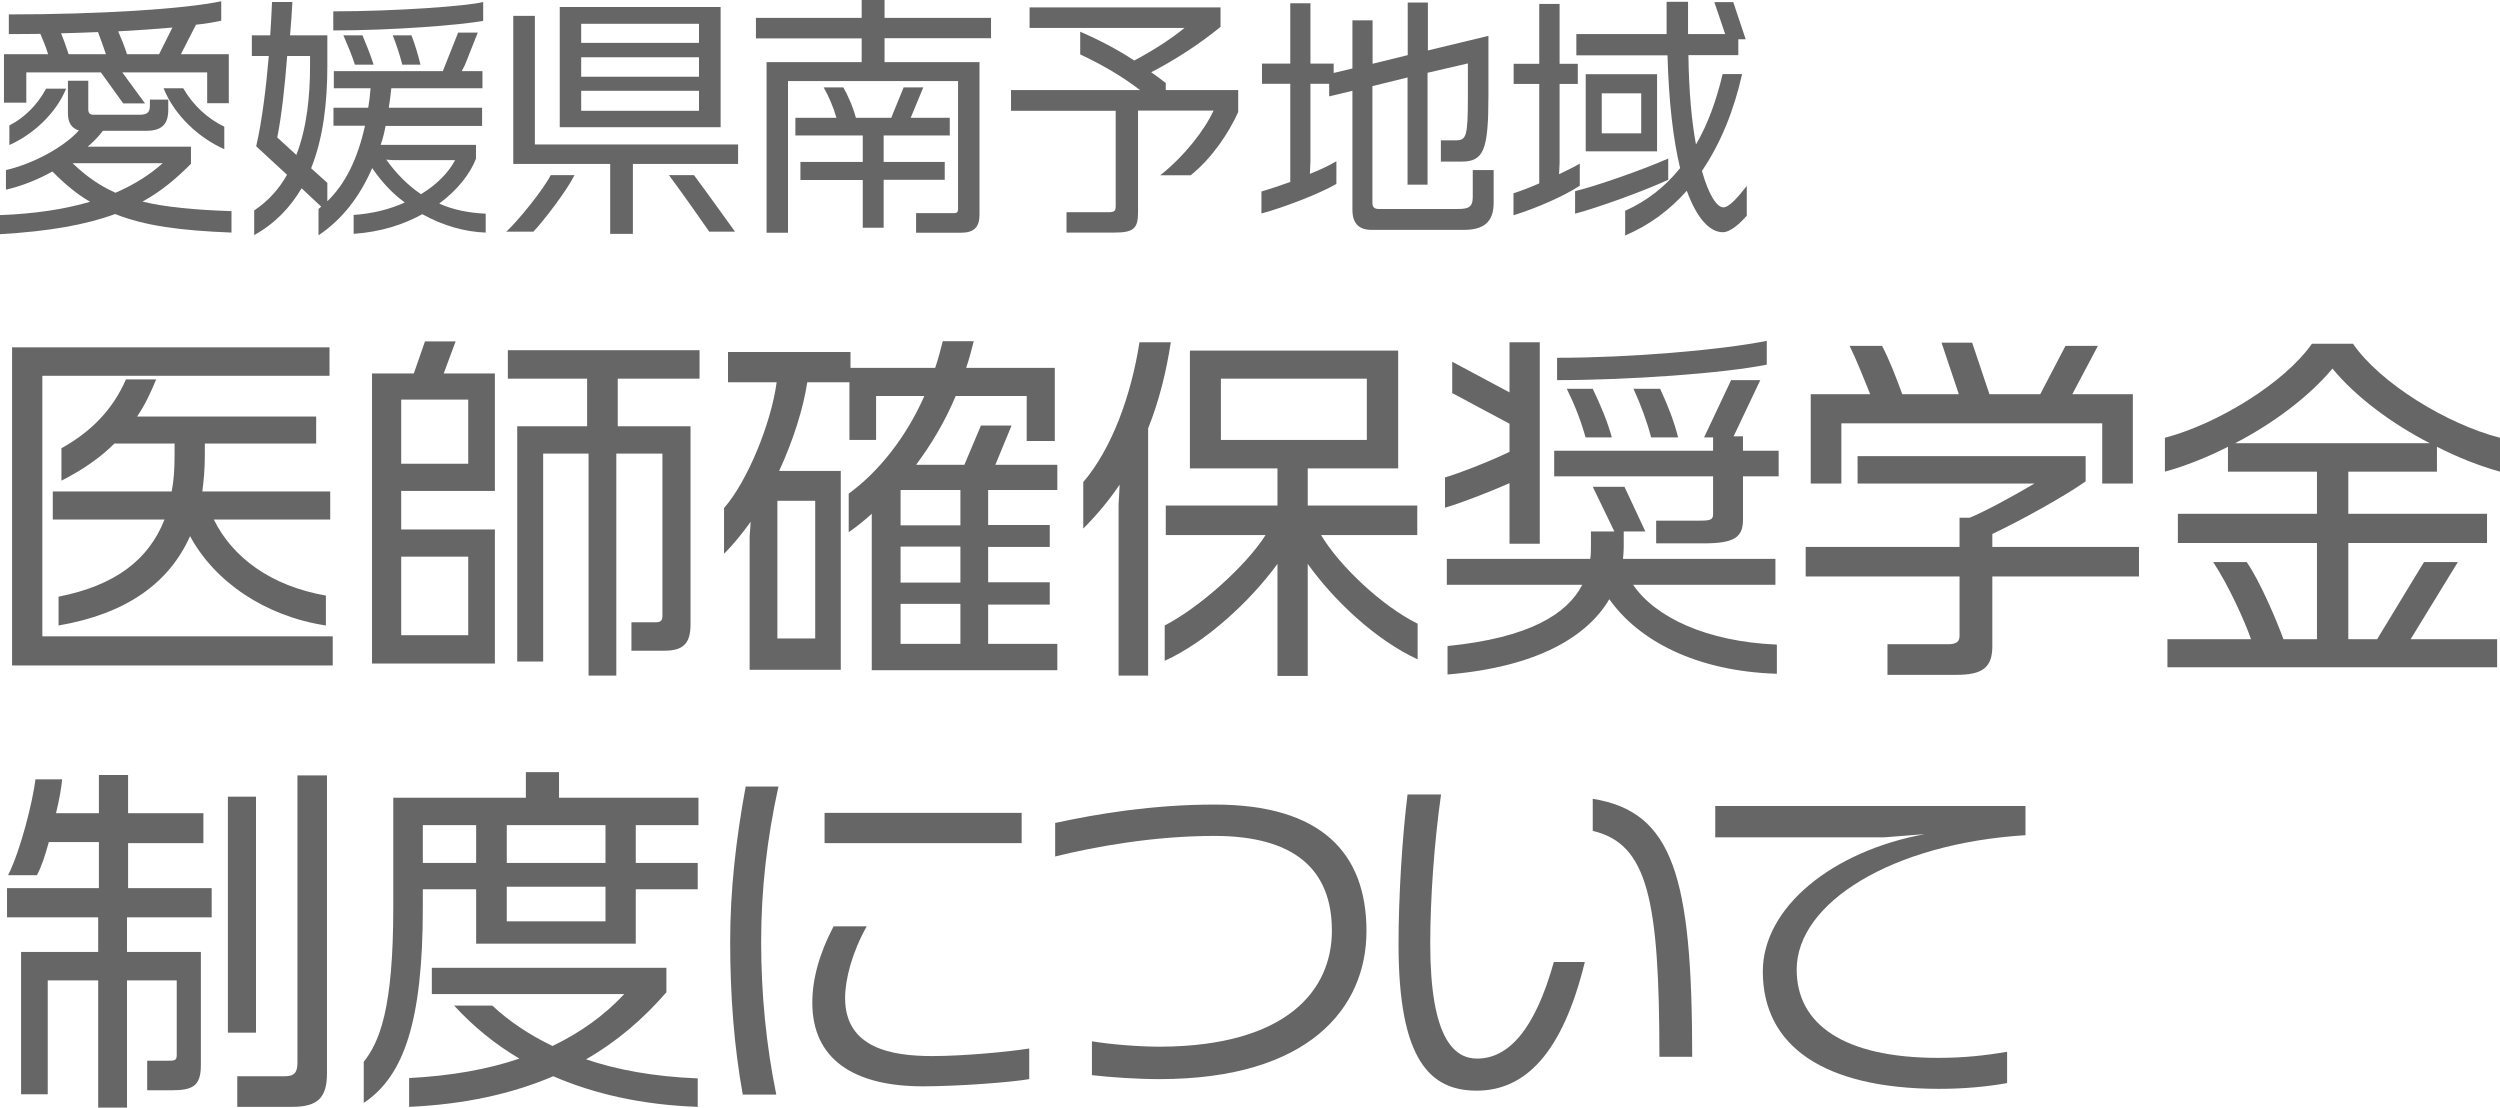
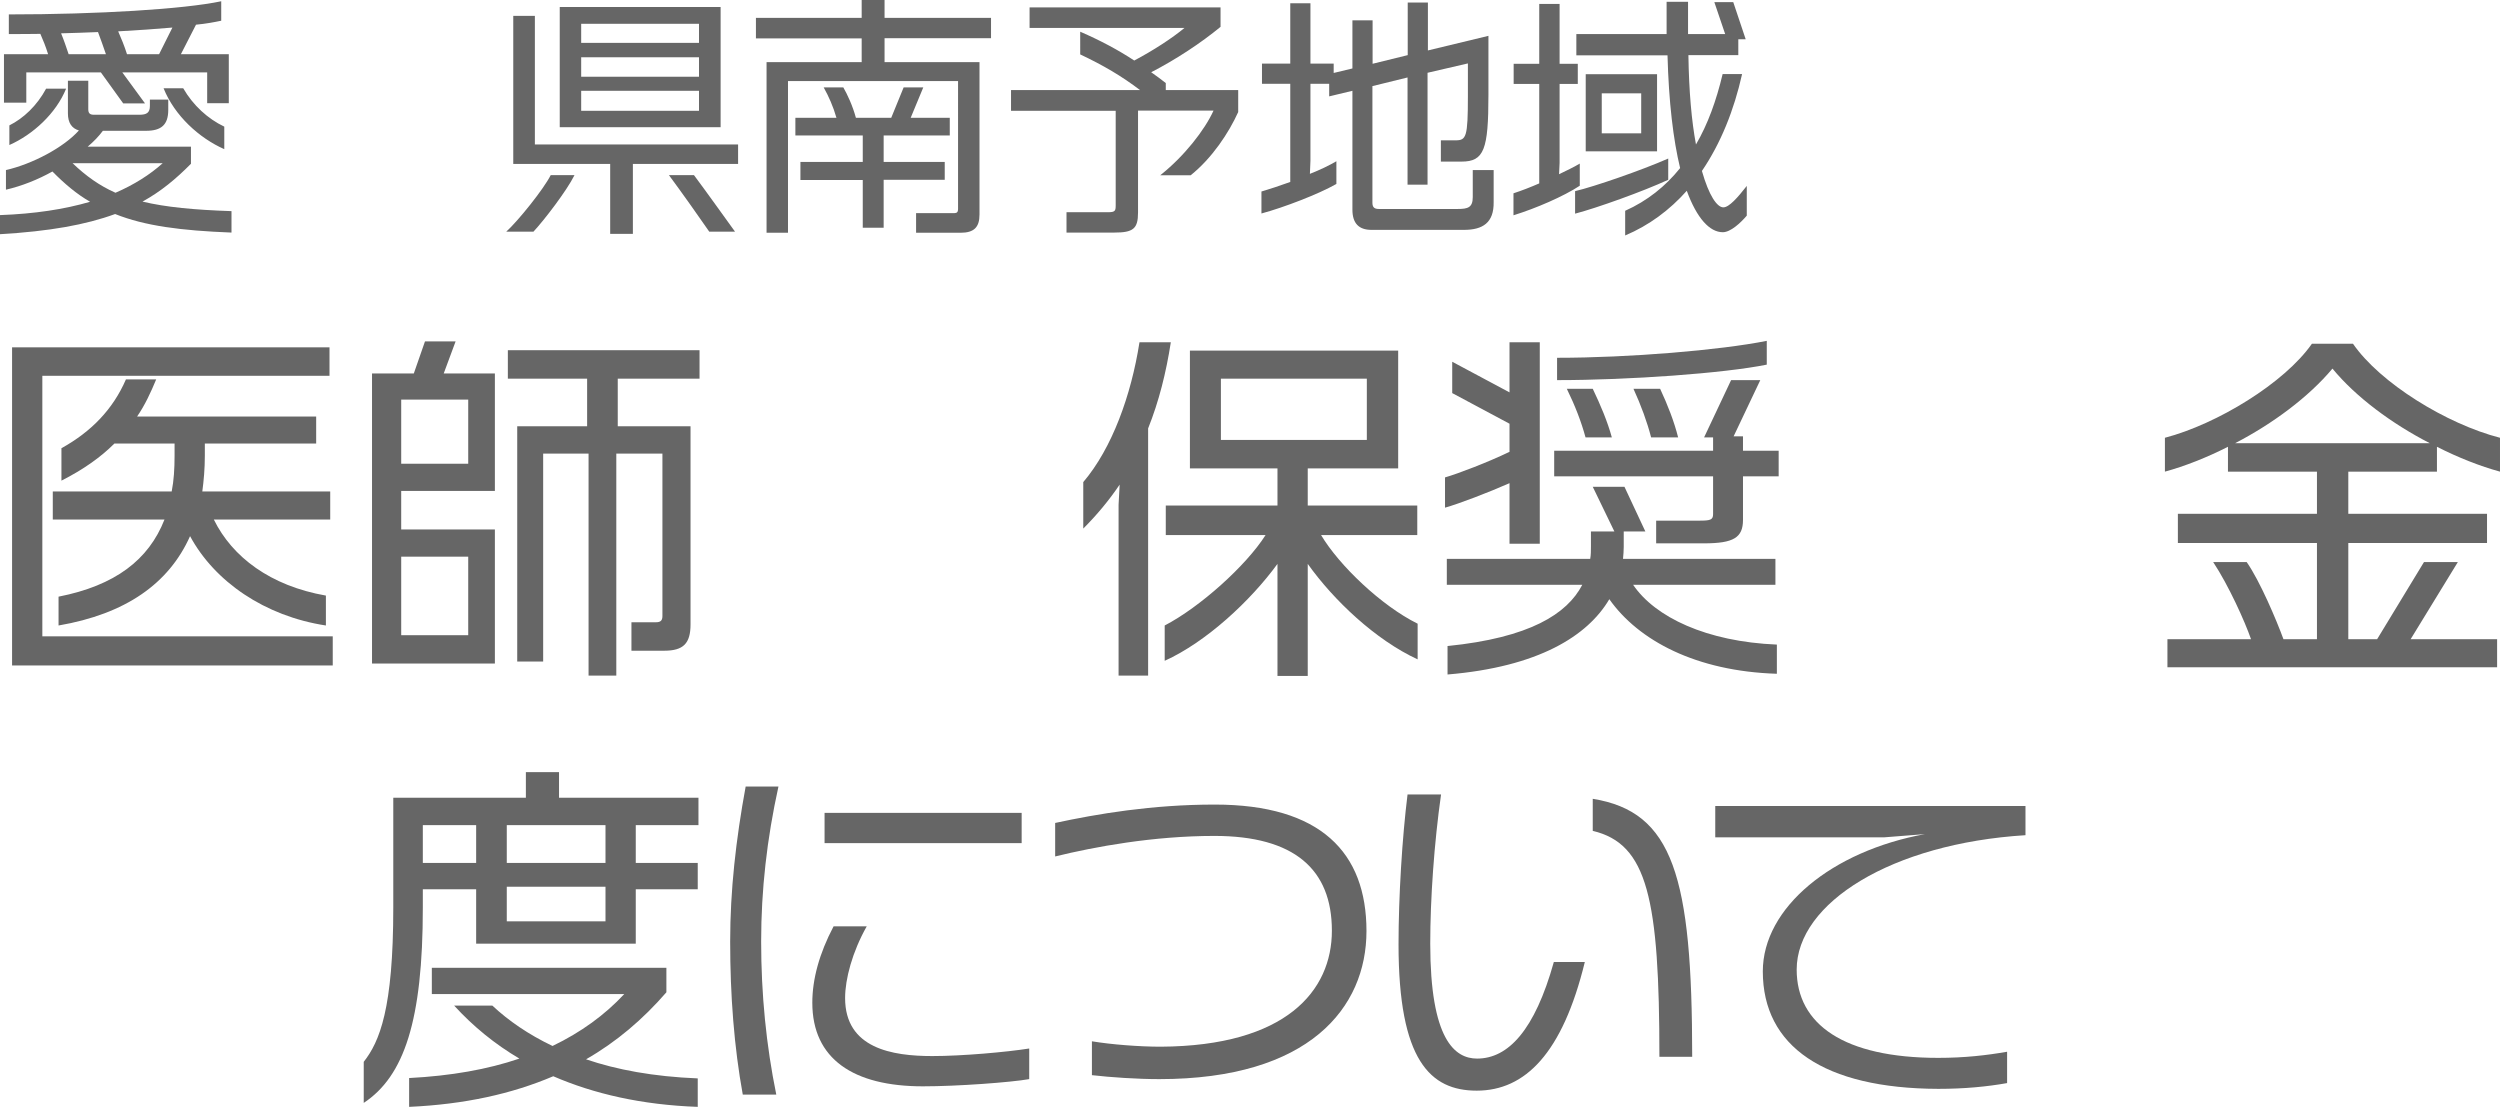
<svg xmlns="http://www.w3.org/2000/svg" version="1.1" id="レイヤー_1" x="0px" y="0px" viewBox="0 0 138.77 61.48" style="enable-background:new 0 0 138.77 61.48;" xml:space="preserve">
  <style type="text/css">
	.st0{fill:#666666;}
</style>
  <g>
    <path class="st0" d="M6.39,11.88C4.76,12.48,2.73,12.84,0,13v-1.06c1.91-0.07,3.57-0.32,5-0.74c-0.73-0.42-1.4-0.98-2.09-1.68   c-0.81,0.45-1.68,0.8-2.58,1.01V9.44c1.48-0.34,3.21-1.26,4.05-2.2C3.99,7.13,3.77,6.82,3.77,6.3V4.48H4.9v1.58   c0,0.22,0.08,0.31,0.32,0.31h2.51c0.41,0,0.59-0.11,0.59-0.49V5.53h1.02v0.57c0,0.83-0.39,1.16-1.23,1.16h-2.4   C5.49,7.56,5.2,7.86,4.87,8.14h5.73v0.95c-0.83,0.84-1.67,1.54-2.69,2.1c1.29,0.31,2.87,0.46,4.94,0.53v1.19   C10.04,12.8,8.04,12.54,6.39,11.88z M11.5,5.73V4.02H6.79l1.26,1.72H6.84L5.6,4.02H1.46V5.7H0.22V3.01h2.45   C2.54,2.59,2.4,2.24,2.24,1.88C1.67,1.89,1.06,1.89,0.49,1.89V0.8c4.92,0,9.71-0.29,11.79-0.73v1.08c-0.38,0.08-0.85,0.17-1.4,0.22   l-0.84,1.64h2.66v2.72H11.5z M0.52,8.05V6.96C1.3,6.57,2.05,5.87,2.56,4.92h1.11C3.11,6.3,1.83,7.47,0.52,8.05z M5.44,1.78   C4.76,1.81,4.08,1.83,3.39,1.85c0.15,0.36,0.28,0.74,0.42,1.16h2.07C5.73,2.56,5.59,2.19,5.44,1.78z M4.03,9.06   c0.74,0.71,1.5,1.25,2.38,1.64c1.04-0.45,1.92-1.01,2.62-1.64H4.03z M6.56,1.74c0.18,0.41,0.34,0.8,0.49,1.27h1.78l0.74-1.48   C8.67,1.61,7.65,1.68,6.56,1.74z M9.08,4.9h1.09c0.55,0.95,1.36,1.69,2.28,2.13v1.25C11.05,7.66,9.69,6.42,9.08,4.9z" />
-     <path class="st0" d="M23.44,11.89c-1.06,0.59-2.34,0.99-3.81,1.09v-1.05c1.05-0.07,2-0.31,2.84-0.69c-0.69-0.5-1.29-1.15-1.81-1.91   c-0.67,1.54-1.64,2.84-2.98,3.73V11.6l0.15-0.13l-1.09-1.02c-0.62,1.05-1.46,1.95-2.63,2.6v-1.37c0.78-0.52,1.39-1.2,1.82-1.98   l-1.71-1.58c0.32-1.37,0.55-3.25,0.7-5.01h-0.94V1.96h1.02c0.04-0.66,0.08-1.29,0.1-1.85h1.13c-0.03,0.57-0.07,1.2-0.13,1.85h2.07   v1.69c0,2.02-0.22,3.99-0.9,5.69l0.9,0.81v1.02c0.99-0.95,1.68-2.34,2.09-4.19h-1.75V5.98h1.93c0.06-0.34,0.1-0.7,0.13-1.08h-2.04   V3.95h6.05l0.85-2.14h1.09L25.81,3.6l-0.18,0.35h1.15V4.9h-5.06c-0.04,0.38-0.08,0.74-0.14,1.08h5.18v1.01H21.4   c-0.06,0.36-0.15,0.7-0.27,1.05h5.29v0.77c-0.32,0.84-1.04,1.75-2.04,2.49c0.78,0.35,1.65,0.52,2.58,0.56v1.05   C25.79,12.87,24.58,12.52,23.44,11.89z M17.21,3.11h-1.27c-0.13,1.71-0.32,3.38-0.55,4.52l1.06,0.97c0.59-1.53,0.76-3.29,0.76-4.93   V3.11z M18.5,1.69V0.63c3.39,0,7.47-0.29,8.32-0.52v1.05C25.54,1.39,21.82,1.69,18.5,1.69z M19.7,3.59   c-0.2-0.63-0.45-1.18-0.64-1.63h1.06c0.18,0.43,0.45,1.09,0.62,1.63H19.7z M21.82,8.89l-0.38-0.03c0.57,0.8,1.22,1.44,1.93,1.92   c0.87-0.53,1.53-1.2,1.89-1.89H21.82z M22.33,3.59C22.18,3.01,22,2.47,21.8,1.96h1.04c0.2,0.52,0.36,1.06,0.5,1.63H22.33z" />
    <path class="st0" d="M29.61,12.86H28.1c0.66-0.6,2.07-2.35,2.47-3.14h1.32C31.46,10.59,30.19,12.24,29.61,12.86z M35.13,9.1v3.88   h-1.26V9.1h-5.38V0.88h1.2v7.14h11.28V9.1H35.13z M31.07,7.06V0.39H40v6.67H31.07z M38.8,1.32h-6.54v1.06h6.54V1.32z M38.8,3.18   h-6.54v1.08h6.54V3.18z M38.8,5.04h-6.54v1.11h6.54V5.04z M39.37,12.86c-0.46-0.67-1.57-2.24-2.24-3.14h1.39   c0.71,0.95,1.75,2.41,2.28,3.14H39.37z" />
    <path class="st0" d="M49.1,2.13v1.32h5.27v8.46c0,0.71-0.31,1.01-1.05,1.01h-2.47v-1.09h2.13c0.14,0,0.2-0.07,0.2-0.22V4.5h-9.44   v8.42h-1.19V3.45h5.28V2.13h-5.87V0.99h5.87V0h1.27v0.99h5.91v1.13H49.1z M49.05,7.52v1.47h3.39v0.99h-3.39v2.66h-1.16V9.99h-3.46   V8.99h3.46V7.52h-3.74V6.54h2.28c-0.18-0.63-0.43-1.19-0.71-1.69h1.09c0.22,0.38,0.52,1.02,0.7,1.69h1.96l0.69-1.69h1.09l-0.7,1.69   h2.17v0.98H49.05z" />
    <path class="st0" d="M66.09,9.73H64.4c1.33-1.05,2.47-2.51,2.96-3.59h-4.19v5.66c0,0.9-0.27,1.11-1.32,1.11h-2.65v-1.13h2.31   c0.39,0,0.42-0.08,0.42-0.38V6.15h-5.81V5h7.16c-1.01-0.77-2.03-1.37-3.32-1.98V1.76c1.13,0.49,2.12,1.02,3,1.6   c1.04-0.55,2.09-1.23,2.79-1.81h-8.6V0.41h10.6v1.08c-1.09,0.9-2.49,1.82-3.85,2.52c0.28,0.2,0.55,0.39,0.81,0.6V5h4.02v1.22   C68.21,7.37,67.28,8.78,66.09,9.73z" />
    <path class="st0" d="M81.26,12.76h-5.13c-0.7,0-1.06-0.36-1.06-1.12v-6.6l-1.29,0.31v-0.7h-1.04v4.27l-0.03,0.73   c0.56-0.22,1.06-0.46,1.47-0.7v1.26c-0.98,0.56-2.9,1.3-4.16,1.64v-1.22c0.45-0.13,1.01-0.32,1.6-0.53V4.65h-1.57V3.53h1.57V0.18   h1.12v3.35h1.29v0.52l1.04-0.25V1.13h1.12v2.41l1.95-0.48V0.14h1.12V2.8l3.36-0.81v3.28c0,3.03-0.24,3.7-1.49,3.7h-1.15V7.79h0.81   c0.6,0,0.69-0.17,0.69-2.47V3.52l-2.24,0.52v6.21h-1.11V4.3l-1.95,0.48v6.47c0,0.25,0.1,0.35,0.36,0.35h4.37   c0.57,0,0.84-0.08,0.84-0.66v-1.5h1.16v1.77C82.93,12.37,82.3,12.76,81.26,12.76z" />
    <path class="st0" d="M84.01,11.95v-1.22c0.46-0.15,0.95-0.34,1.43-0.55V4.66h-1.42V3.54h1.42V0.22h1.13v3.32h1.01v1.12h-1.01v4.38   l-0.03,0.63c0.41-0.2,0.8-0.38,1.15-0.59v1.23C86.79,10.9,85.27,11.56,84.01,11.95z M87.43,11.86v-1.25   c1.06-0.25,3.67-1.15,5.17-1.81v1.18C91.19,10.63,88.65,11.54,87.43,11.86z M95.63,12.89c-0.73,0-1.44-0.77-2-2.3   c-0.94,1.06-2.09,1.92-3.42,2.48V11.7c1.23-0.55,2.24-1.36,3.05-2.37c-0.38-1.57-0.63-3.66-0.7-6.26H87.5V1.89h5.01V0.1h1.19v1.79   h2.06l-0.6-1.77h1.05l0.69,2.06h-0.41v0.88h-2.77c0.03,2.03,0.18,3.68,0.42,4.96c0.66-1.13,1.13-2.44,1.48-3.91h1.08   c-0.45,2.02-1.19,3.85-2.23,5.38c0.39,1.37,0.84,2.02,1.19,2.02c0.32,0,0.8-0.55,1.3-1.19v1.65   C96.62,12.37,96.06,12.89,95.63,12.89z M88.02,8.4V4.12h3.96V8.4H88.02z M91.1,5.18h-2.19V7.4h2.19V5.18z" />
    <path class="st0" d="M0.67,36.94V19.28h17.62v1.58H2.35v14.46h16.12v1.62H0.67z M11.87,28.84c1.02,2.08,3.14,3.68,6.22,4.22v1.66   c-3.4-0.52-6.18-2.44-7.54-4.96c-1.18,2.64-3.58,4.32-7.3,4.96v-1.6c3.14-0.62,5-2.04,5.88-4.28h-6.2v-1.56h6.6   c0.12-0.6,0.16-1.26,0.16-1.98v-0.68H6.35c-0.76,0.76-1.72,1.44-2.94,2.06v-1.8c1.66-0.92,2.86-2.16,3.58-3.82h1.68   c-0.3,0.72-0.62,1.42-1.06,2.06h9.94v1.5h-6.18v0.68c0,0.72-0.06,1.38-0.14,1.98h7.1v1.56H11.87z" />
    <path class="st0" d="M20.65,36.83v-16.1h2.32l0.62-1.78h1.7l-0.66,1.78h2.84v6.52h-5.2v2.14h5.2v7.44H20.65z M25.99,22.18h-3.72   v3.56h3.72V22.18z M25.99,30.9h-3.72v4.36h3.72V30.9z M34.29,21.02v2.64h4.04v11c0,1.06-0.4,1.46-1.46,1.46h-1.82v-1.58h1.36   c0.24,0,0.36-0.08,0.36-0.34v-9.02h-2.56V37.5h-1.54V25.18h-2.52v11.54h-1.44V23.66h3.88v-2.64h-4.4v-1.58h10.64v1.58H34.29z" />
-     <path class="st0" d="M48.39,37.2v-8.68c-0.4,0.36-0.84,0.72-1.28,1.02V27.4c1.7-1.24,3.2-3.16,4.2-5.42h-2.68v2.44h-1.48v-3.2   h-2.34c-0.22,1.44-0.76,3.18-1.56,4.92h3.42v11.04h-5.06v-7.4l0.06-0.82c-0.46,0.64-0.96,1.26-1.48,1.78V28.2   c1.3-1.48,2.62-4.72,2.92-6.98h-2.7v-1.68h6.8v0.88h4.7c0.16-0.48,0.3-0.98,0.42-1.48h1.72c-0.12,0.5-0.26,1-0.42,1.48h4.92v4.06   h-1.56v-2.5h-3.94c-0.58,1.38-1.32,2.64-2.2,3.82h2.68l0.92-2.18h1.7l-0.9,2.18h3.44v1.4h-3.84v1.94h3.42v1.22h-3.42v1.96h3.42   v1.24h-3.42v2.18h3.84v1.46H48.39z M45.25,27.8h-2.1v7.64h2.1V27.8z M53.31,27.2h-3.32v1.96h3.32V27.2z M53.31,30.34h-3.32v2h3.32   V30.34z M53.31,33.52h-3.32v2.22h3.32V33.52z" />
    <path class="st0" d="M63.73,23.78V37.5h-1.64v-9.48l0.06-1.12c-0.58,0.86-1.26,1.68-2.02,2.44v-2.58c1.6-1.88,2.66-4.82,3.12-7.76   h1.74C64.73,20.68,64.33,22.28,63.73,23.78z M72.59,31.3v6.22h-1.68V31.3c-1.5,2.06-3.96,4.34-6.26,5.38v-1.96   c1.96-1.02,4.52-3.32,5.6-5.02h-5.54v-1.64h6.2V26h-4.86v-6.54h11.56V26h-5.02v2.06h6.08v1.64h-5.34c1,1.68,3.34,3.92,5.36,4.92   v1.98C76.35,35.52,74.03,33.32,72.59,31.3z M75.87,21.02h-8.1v3.4h8.1V21.02z" />
    <path class="st0" d="M83.79,30.18v-3.36c-1.18,0.52-2.8,1.14-3.58,1.36V26.5c0.7-0.2,2.38-0.84,3.58-1.42v-1.56l-3.18-1.7v-1.74   l3.18,1.7V19h1.68v11.18H83.79z M89.33,33.26c-1.2,2.04-3.94,3.76-8.98,4.18v-1.58c4.56-0.46,6.64-1.78,7.48-3.4h-7.52v-1.44h7.96   c0.04-0.22,0.04-0.46,0.04-0.7V29.5h1.3l-1.2-2.48h1.76l1.16,2.48h-1.2v0.86c0,0.22-0.02,0.44-0.04,0.66h8.46v1.44h-7.9   c1.22,1.8,4.08,3.16,7.98,3.32v1.62C94.15,37.26,90.95,35.56,89.33,33.26z M96.75,26.44v2.42c0,0.98-0.52,1.3-2.16,1.3h-2.66V28.9   h2.4c0.6,0,0.76-0.04,0.76-0.36v-2.1h-8.82v-1.42h8.82v-0.74h-0.5l1.5-3.18h1.62l-1.48,3.12h0.52v0.8h1.98v1.42H96.75z M86.43,21.1   v-1.24c4,0,9.04-0.42,11.64-0.94v1.32C95.71,20.72,90.43,21.1,86.43,21.1z M88.01,24.28c-0.24-0.88-0.58-1.76-1.04-2.7h1.44   c0.44,0.92,0.82,1.82,1.06,2.7H88.01z M91.65,24.28c-0.22-0.86-0.56-1.78-0.98-2.7h1.48c0.42,0.9,0.78,1.82,1,2.7H91.65z" />
-     <path class="st0" d="M110.59,32v3.88c0,1.2-0.58,1.58-2,1.58h-3.82v-1.7h3.38c0.46,0,0.62-0.16,0.62-0.46V32h-8.54v-1.64h8.54   v-1.62h0.56c0.86-0.36,2.24-1.1,3.6-1.9h-9.82v-1.52h12.66v1.4c-1.16,0.82-3.54,2.14-5.18,2.92v0.72h8.14V32H110.59z M116.69,26.84   V23.5h-14.48v3.34h-1.7v-4.96h3.3c-0.34-0.84-0.74-1.86-1.14-2.68h1.8c0.4,0.76,0.78,1.74,1.12,2.68h3.14l-0.96-2.86h1.7l0.96,2.86   h2.82l1.4-2.68h1.8l-1.42,2.68h3.36v4.96H116.69z" />
    <path class="st0" d="M135.27,24.8v1.38h-4.92v2.34h7.7v1.62h-7.7v5.34h1.6l2.6-4.28h1.88l-2.62,4.28h4.8v1.56h-18.3v-1.56h4.64   c-0.34-0.98-1.24-2.98-2.1-4.28h1.86c0.74,1.06,1.66,3.24,2.04,4.28h1.86v-5.34h-7.72v-1.62h7.72v-2.34h-4.94V24.8   c-1.18,0.6-2.4,1.08-3.5,1.38V24.3c2.9-0.76,6.64-3.04,8.16-5.22h2.28c1.5,2.18,5.2,4.46,8.16,5.22v1.88   C137.67,25.88,136.45,25.4,135.27,24.8z M129.47,20.46c-1.32,1.58-3.32,3.06-5.4,4.14h10.8C132.77,23.52,130.77,22.04,129.47,20.46   z" />
-     <path class="st0" d="M7.05,50.92v1.92h4.1v6.28c0,1.18-0.46,1.4-1.66,1.4H8.17v-1.64h1.1c0.46,0,0.54-0.02,0.54-0.34v-4.12H7.05   v7.06h-1.6v-7.06h-2.8v6.32H1.17v-7.9h4.28v-1.92H0.39V49.3h5.1v-2.56H2.71c-0.2,0.74-0.42,1.4-0.66,1.84h-1.6   c0.7-1.4,1.36-4.06,1.52-5.32h1.48c-0.04,0.46-0.16,1.14-0.34,1.88h2.38v-2.12h1.62v2.12h4.18v1.66H7.11v2.5h4.64v1.62H7.05z    M12.65,57.32v-13.1h1.56v13.1H12.65z M16.21,61.44h-3.04v-1.7h2.64c0.54,0,0.7-0.22,0.7-0.76V43.04h1.64v16.54   C18.15,60.94,17.63,61.44,16.21,61.44z" />
    <path class="st0" d="M35.29,45.8v2.1h3.44v1.46h-3.44v3.02h-8.86v-3.02h-2.96v1.02c0,6.28-1.04,9.36-3.28,10.84v-2.28   c0.88-1.12,1.64-2.94,1.64-8.56v-6.1h7.36v-1.42h1.84v1.42h7.74v1.52H35.29z M30.71,59.74c-2.3,0.98-4.92,1.56-8,1.7v-1.6   c2.32-0.12,4.36-0.48,6.12-1.08c-1.36-0.8-2.58-1.8-3.62-2.94h2.12c0.9,0.84,2,1.6,3.34,2.24c1.58-0.76,2.9-1.72,3.98-2.88H23.97   v-1.46h13.02v1.36c-1.3,1.5-2.78,2.76-4.46,3.72c1.7,0.58,3.74,0.96,6.2,1.06v1.58C35.63,61.33,32.97,60.72,30.71,59.74z    M26.43,45.8h-2.96v2.1h2.96V45.8z M33.61,45.8h-5.48v2.1h5.48V45.8z M33.61,49.22h-5.48v1.92h5.48V49.22z" />
    <path class="st0" d="M42.25,52.26c0,2.92,0.28,5.76,0.84,8.5h-1.86c-0.48-2.64-0.7-5.5-0.7-8.5c0-2.84,0.32-5.66,0.86-8.6h1.82   C42.57,46.56,42.25,49.4,42.25,52.26z M51.23,60.3c-3.86,0-6.14-1.52-6.14-4.64c0-1.3,0.38-2.72,1.18-4.24h1.84   c-0.8,1.42-1.2,2.92-1.2,3.98c0,2.8,2.62,3.22,4.84,3.22c1.66,0,4.12-0.22,5.38-0.42v1.7C56.11,60.08,53.15,60.3,51.23,60.3z    M45.77,46.8v-1.68h10.94v1.68H45.77z" />
    <path class="st0" d="M64.35,59.9c-1.22,0-2.7-0.1-3.74-0.22V57.8c1.08,0.18,2.64,0.3,3.82,0.3c6.96-0.04,9.5-3.1,9.5-6.44   c0-3.4-2.08-5.26-6.52-5.26c-3.38,0-6.64,0.6-8.84,1.14v-1.86c2.32-0.5,5.36-1.02,8.86-1.02c5.88,0,8.42,2.66,8.42,7.02   C75.85,55.94,72.67,59.9,64.35,59.9z" />
    <path class="st0" d="M81.97,60.54c-2.58,0-4.34-1.68-4.34-8.12c0-2.62,0.2-5.92,0.5-8.32h1.86c-0.38,2.68-0.6,5.78-0.6,8.28   c0,5.32,1.36,6.38,2.6,6.38c1.72,0,3.2-1.56,4.26-5.36h1.72C86.73,58.48,84.65,60.54,81.97,60.54z M92.11,58.66   c0-8.78-0.66-11.82-3.7-12.54v-1.78c4.46,0.72,5.52,4.3,5.52,14.32H92.11z" />
    <path class="st0" d="M99.73,53.82c0,3.04,2.62,4.9,7.86,4.9c1.44,0,2.68-0.14,3.82-0.34v1.74c-1.12,0.2-2.38,0.32-3.82,0.32   c-6.34-0.02-9.74-2.36-9.74-6.52c0-3.54,3.84-6.68,9-7.62l-2.28,0.18h-9.36v-1.74h17.22v1.62C105.01,46.82,99.73,50.12,99.73,53.82   z" />
  </g>
</svg>